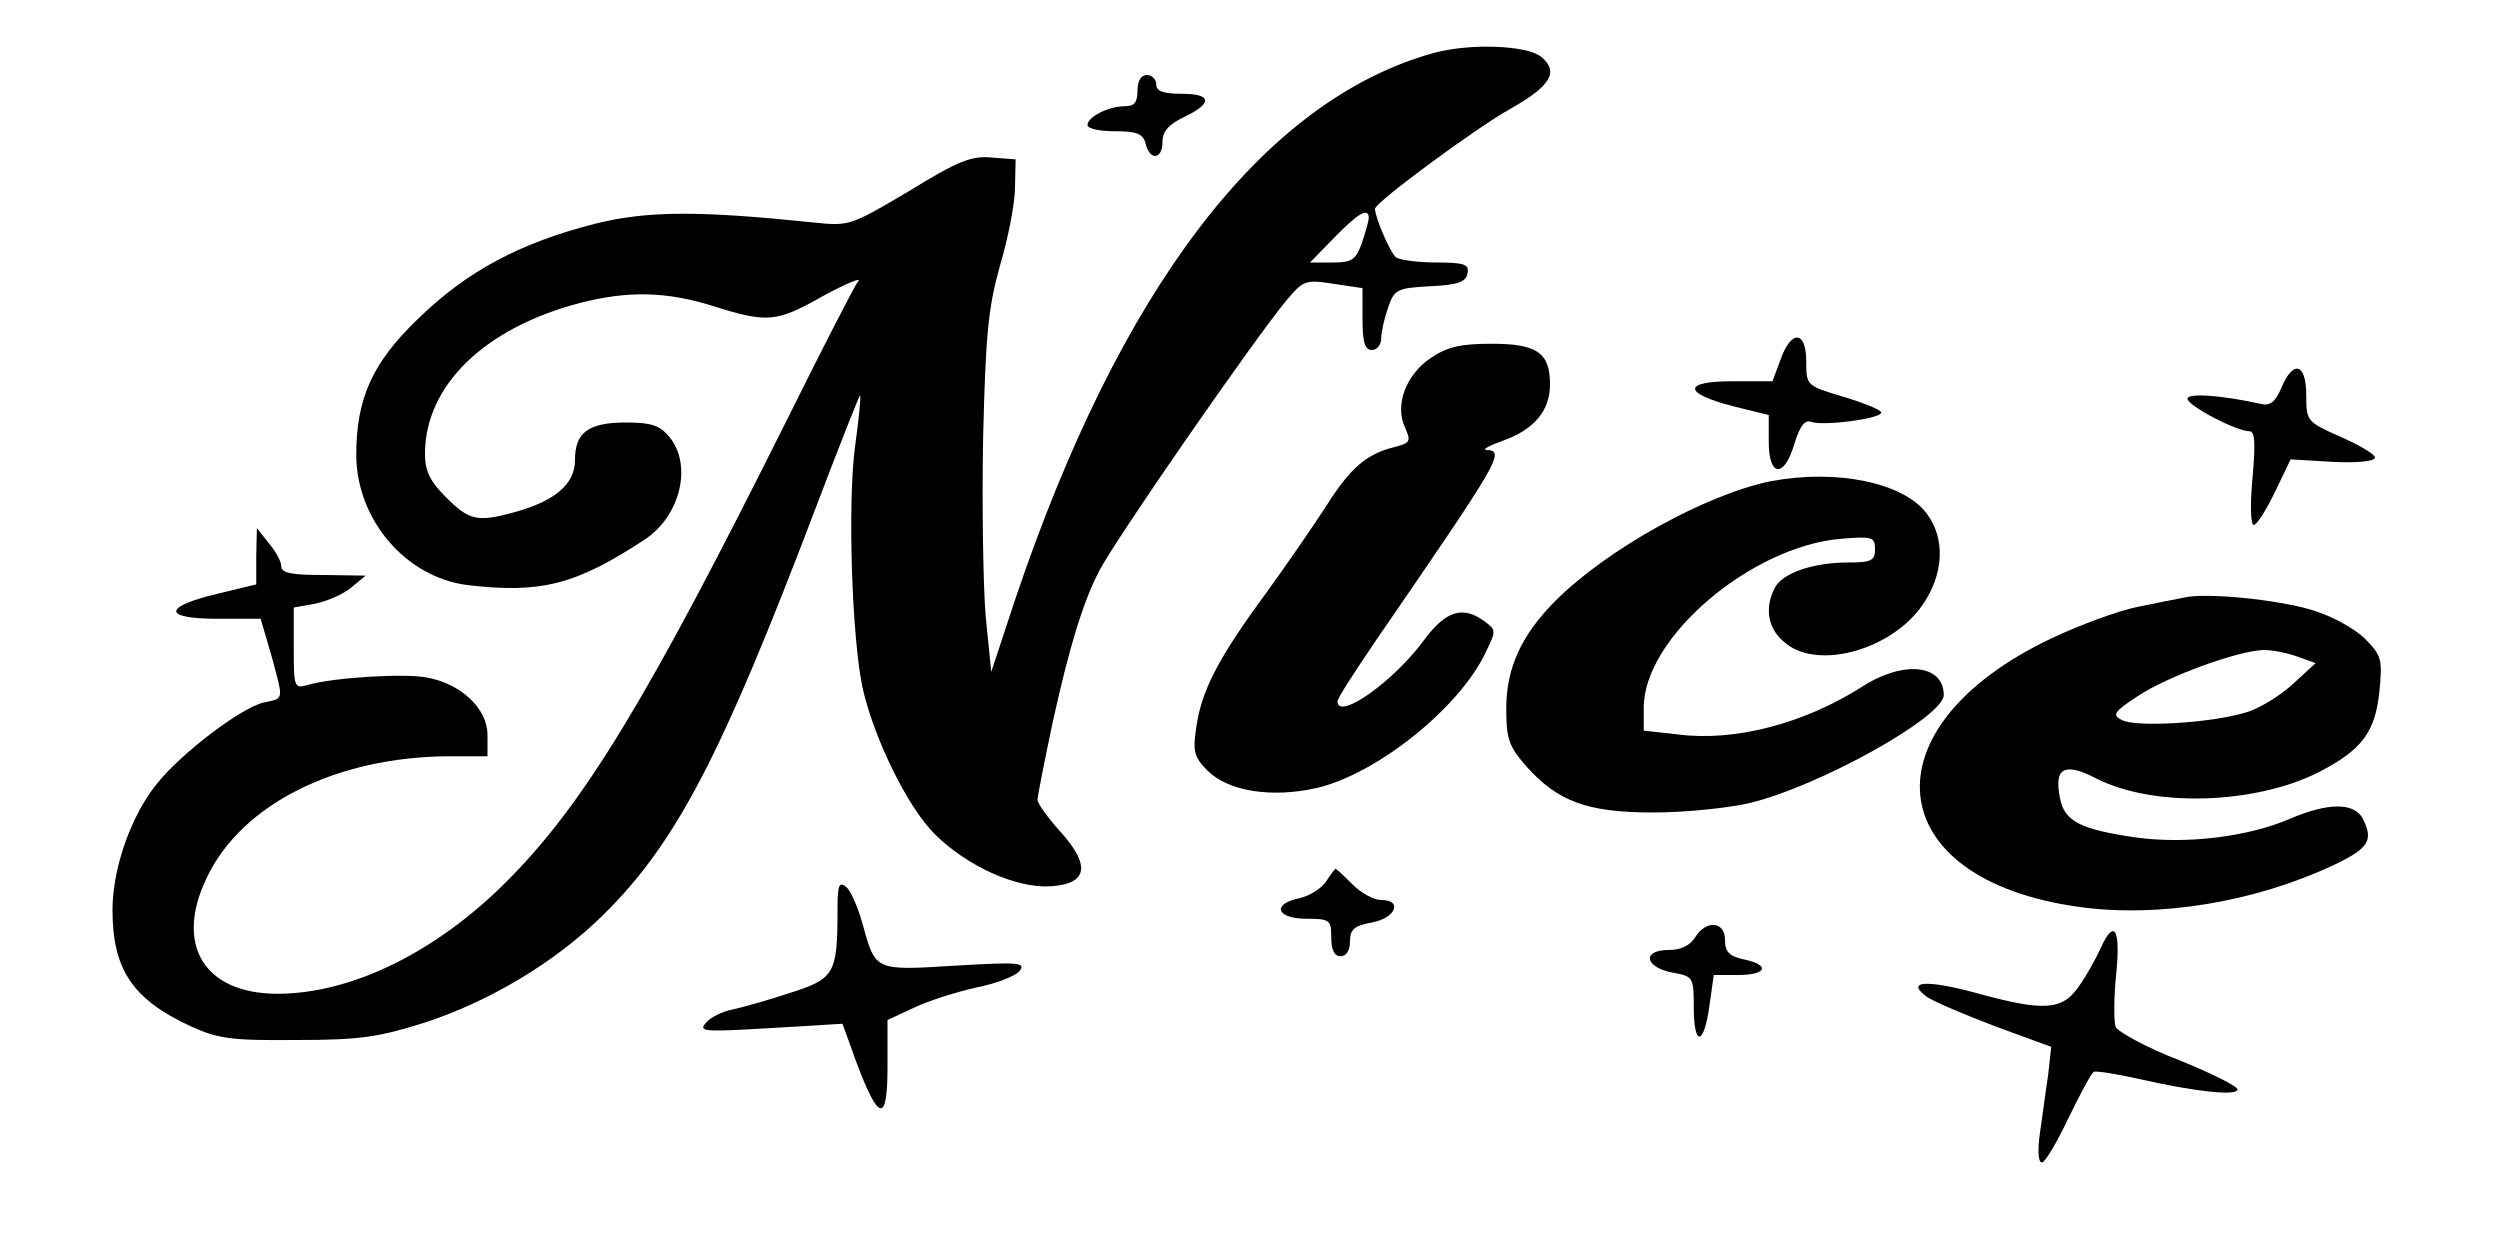
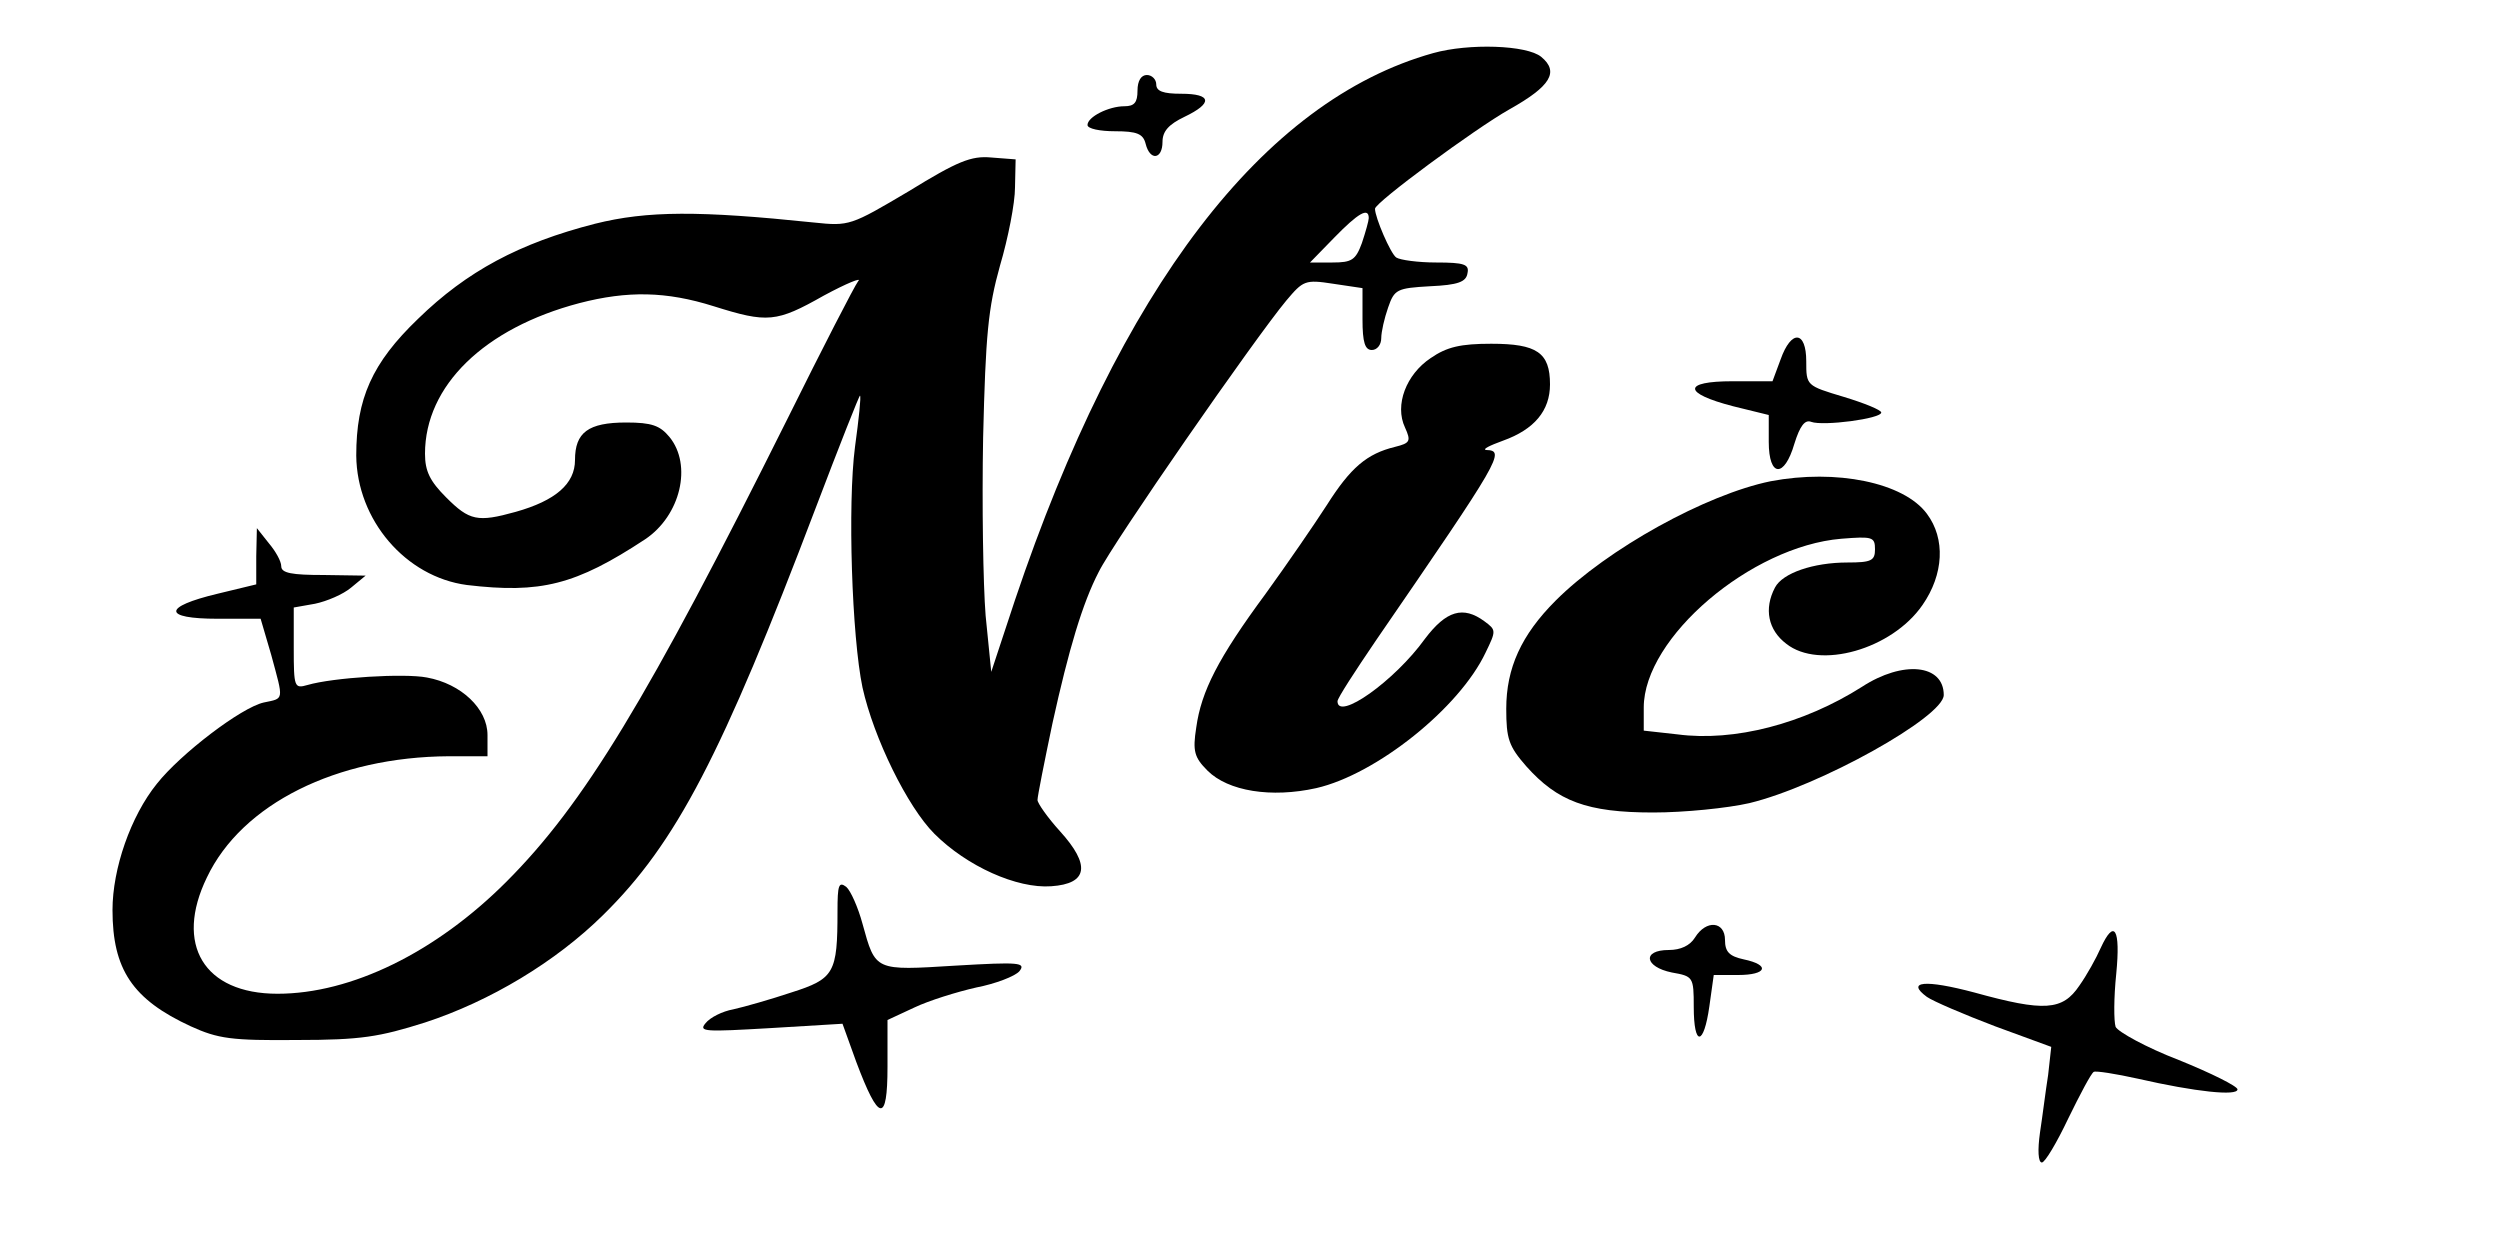
<svg xmlns="http://www.w3.org/2000/svg" version="1.0" width="400" height="199" viewBox="0 0 400 199" preserveAspectRatio="xMidYMid meet">
  <g transform="translate(0,199) scale(0.1,-0.1)" fill="#000000" stroke="none">
    <path d="M2293 1905 c-272 -76 -501 -376 -669 -875 l-38 -115 -9 90 c-4 50 -6 178 -4 285 4 165 8 207 27 275 13 44 24 100 24 125 l1 45 -39 3 c-32 3 -54 -6 -132 -54 -93 -55 -95 -56 -152 -50 -183 19 -266 19 -350 -2 -121 -31 -205 -76 -283 -152 -74 -71 -99 -128 -99 -219 1 -103 79 -194 177 -207 118 -14 174 0 285 73 57 38 76 119 39 164 -15 18 -28 23 -69 23 -61 0 -82 -16 -82 -60 0 -38 -31 -65 -95 -83 -61 -17 -74 -14 -111 23 -26 26 -34 42 -34 70 0 109 95 201 247 241 77 20 139 19 215 -5 86 -27 100 -26 176 17 37 20 62 30 55 23 -6 -8 -57 -107 -113 -220 -224 -449 -326 -617 -450 -741 -113 -113 -248 -179 -366 -179 -118 0 -165 79 -113 186 56 118 208 193 387 194 l62 0 0 34 c0 42 -42 82 -97 92 -36 7 -150 0 -191 -12 -21 -6 -22 -4 -22 59 l0 65 34 6 c19 4 45 15 58 26 l23 19 -67 1 c-51 0 -68 3 -68 14 0 8 -9 24 -20 37 l-19 24 -1 -45 0 -45 -62 -15 c-88 -21 -88 -40 0 -40 l69 0 17 -58 c20 -74 21 -69 -12 -76 -36 -8 -133 -82 -171 -130 -42 -52 -71 -136 -71 -202 0 -95 32 -143 125 -186 44 -20 65 -23 170 -22 103 0 132 5 205 28 104 34 209 97 285 172 117 115 190 256 340 651 38 100 70 181 71 180 2 -1 -2 -38 -8 -82 -12 -92 -5 -304 12 -385 18 -81 72 -191 115 -234 52 -52 132 -88 187 -84 59 4 63 34 14 88 -20 22 -36 45 -36 50 0 6 11 61 24 123 26 118 48 192 74 242 23 47 250 374 300 434 27 32 30 34 75 27 l47 -7 0 -50 c0 -37 4 -49 15 -49 8 0 15 8 15 19 0 10 5 32 11 49 10 29 14 31 67 34 45 2 58 7 60 21 3 14 -5 17 -50 17 -29 0 -58 4 -64 8 -9 6 -34 64 -34 78 0 10 160 128 215 159 66 37 80 60 51 84 -23 19 -116 22 -173 6z m-103 -264 c0 -4 -5 -22 -11 -40 -10 -27 -16 -31 -47 -31 l-36 0 39 40 c38 39 55 49 55 31z" />
    <path d="M1820 1845 c0 -19 -5 -25 -21 -25 -25 0 -59 -17 -59 -30 0 -6 20 -10 44 -10 35 0 45 -4 49 -20 7 -28 27 -25 27 3 0 17 10 28 35 40 46 22 44 37 -5 37 -29 0 -40 4 -40 15 0 8 -7 15 -15 15 -9 0 -15 -9 -15 -25z" />
    <path d="M2849 1415 l-13 -35 -64 0 c-80 0 -80 -19 1 -40 l57 -14 0 -43 c0 -57 25 -58 41 -3 9 29 17 39 27 35 19 -7 112 5 112 15 0 4 -27 15 -60 25 -60 18 -60 18 -60 57 0 49 -24 51 -41 3z" />
    <path d="M2289 1417 c-39 -26 -58 -75 -41 -111 10 -22 8 -25 -16 -31 -45 -11 -71 -33 -109 -93 -20 -31 -64 -95 -98 -142 -76 -103 -103 -156 -111 -214 -6 -38 -3 -48 18 -69 33 -33 102 -44 174 -28 96 22 229 128 271 217 17 35 17 36 -2 50 -34 25 -61 17 -95 -28 -49 -68 -140 -132 -140 -100 0 5 28 48 62 98 200 291 207 303 176 304 -7 1 5 7 27 15 50 18 75 48 75 90 0 51 -21 65 -94 65 -49 0 -71 -5 -97 -23z" />
-     <path d="M3650 1369 c-10 -23 -18 -29 -34 -25 -58 13 -116 18 -116 8 0 -11 78 -52 99 -52 9 0 10 -19 5 -75 -4 -42 -3 -75 2 -75 5 0 20 24 34 53 l25 52 68 -4 c39 -2 67 1 67 7 0 5 -25 20 -55 33 -54 24 -55 25 -55 67 0 51 -21 57 -40 11z" />
    <path d="M2833 1220 c-103 -21 -261 -108 -344 -191 -55 -55 -79 -108 -79 -173 0 -48 4 -60 32 -92 50 -56 97 -74 203 -74 50 0 119 7 154 15 112 27 311 138 311 173 0 49 -65 56 -131 13 -93 -59 -204 -88 -295 -76 l-54 6 0 37 c0 112 172 258 316 270 50 4 54 3 54 -17 0 -18 -6 -21 -44 -21 -55 0 -104 -17 -116 -40 -18 -34 -11 -68 18 -90 53 -42 169 -9 218 62 34 49 37 106 7 146 -37 50 -145 72 -250 52z" />
-     <path d="M3495 1034 c-11 -2 -45 -9 -75 -15 -30 -6 -93 -29 -139 -51 -298 -142 -273 -385 45 -429 128 -18 283 8 408 67 57 27 64 40 46 75 -14 25 -55 25 -116 -1 -67 -29 -166 -41 -246 -30 -90 13 -115 26 -122 63 -10 49 7 58 59 31 91 -46 252 -41 354 10 70 36 91 64 98 129 5 52 4 58 -24 86 -17 16 -53 36 -84 45 -56 17 -170 28 -204 20z m182 -95 l28 -10 -37 -34 c-20 -18 -53 -39 -75 -45 -55 -17 -177 -24 -198 -12 -16 8 -13 13 25 38 48 32 161 73 202 74 15 0 39 -5 55 -11z" />
-     <path d="M2122 580 c-7 -11 -26 -23 -42 -27 -46 -9 -38 -33 10 -33 38 0 40 -2 40 -30 0 -20 5 -30 15 -30 9 0 15 9 15 24 0 19 7 25 35 30 38 7 50 36 15 36 -12 0 -32 11 -46 25 -14 14 -26 25 -27 25 -1 0 -8 -9 -15 -20z" />
    <path d="M1340 532 c0 -99 -5 -108 -74 -130 -33 -11 -75 -23 -93 -27 -17 -3 -37 -13 -44 -22 -12 -14 -1 -14 103 -8 l116 7 22 -61 c36 -96 50 -99 50 -8 l0 75 43 20 c23 11 68 25 99 32 31 6 62 18 69 26 11 14 0 15 -102 9 -130 -8 -128 -9 -149 67 -7 26 -19 53 -26 59 -12 9 -14 3 -14 -39z" />
    <path d="M2712 490 c-8 -13 -23 -20 -42 -20 -43 0 -39 -27 5 -36 34 -6 35 -7 35 -55 0 -64 16 -63 25 1 l7 50 39 0 c46 0 52 16 9 25 -23 5 -30 12 -30 31 0 30 -30 33 -48 4z" />
    <path d="M3361 473 c-7 -16 -22 -43 -34 -60 -27 -40 -56 -42 -168 -11 -79 21 -110 18 -76 -7 10 -7 59 -28 109 -47 l90 -33 -5 -45 c-4 -25 -9 -66 -13 -92 -4 -28 -3 -48 3 -48 5 0 24 32 42 70 19 39 37 73 41 75 3 2 35 -3 71 -11 92 -21 159 -28 159 -17 0 5 -42 26 -94 47 -52 20 -97 45 -101 53 -3 9 -3 47 1 85 7 72 -3 89 -25 41z" />
  </g>
</svg>